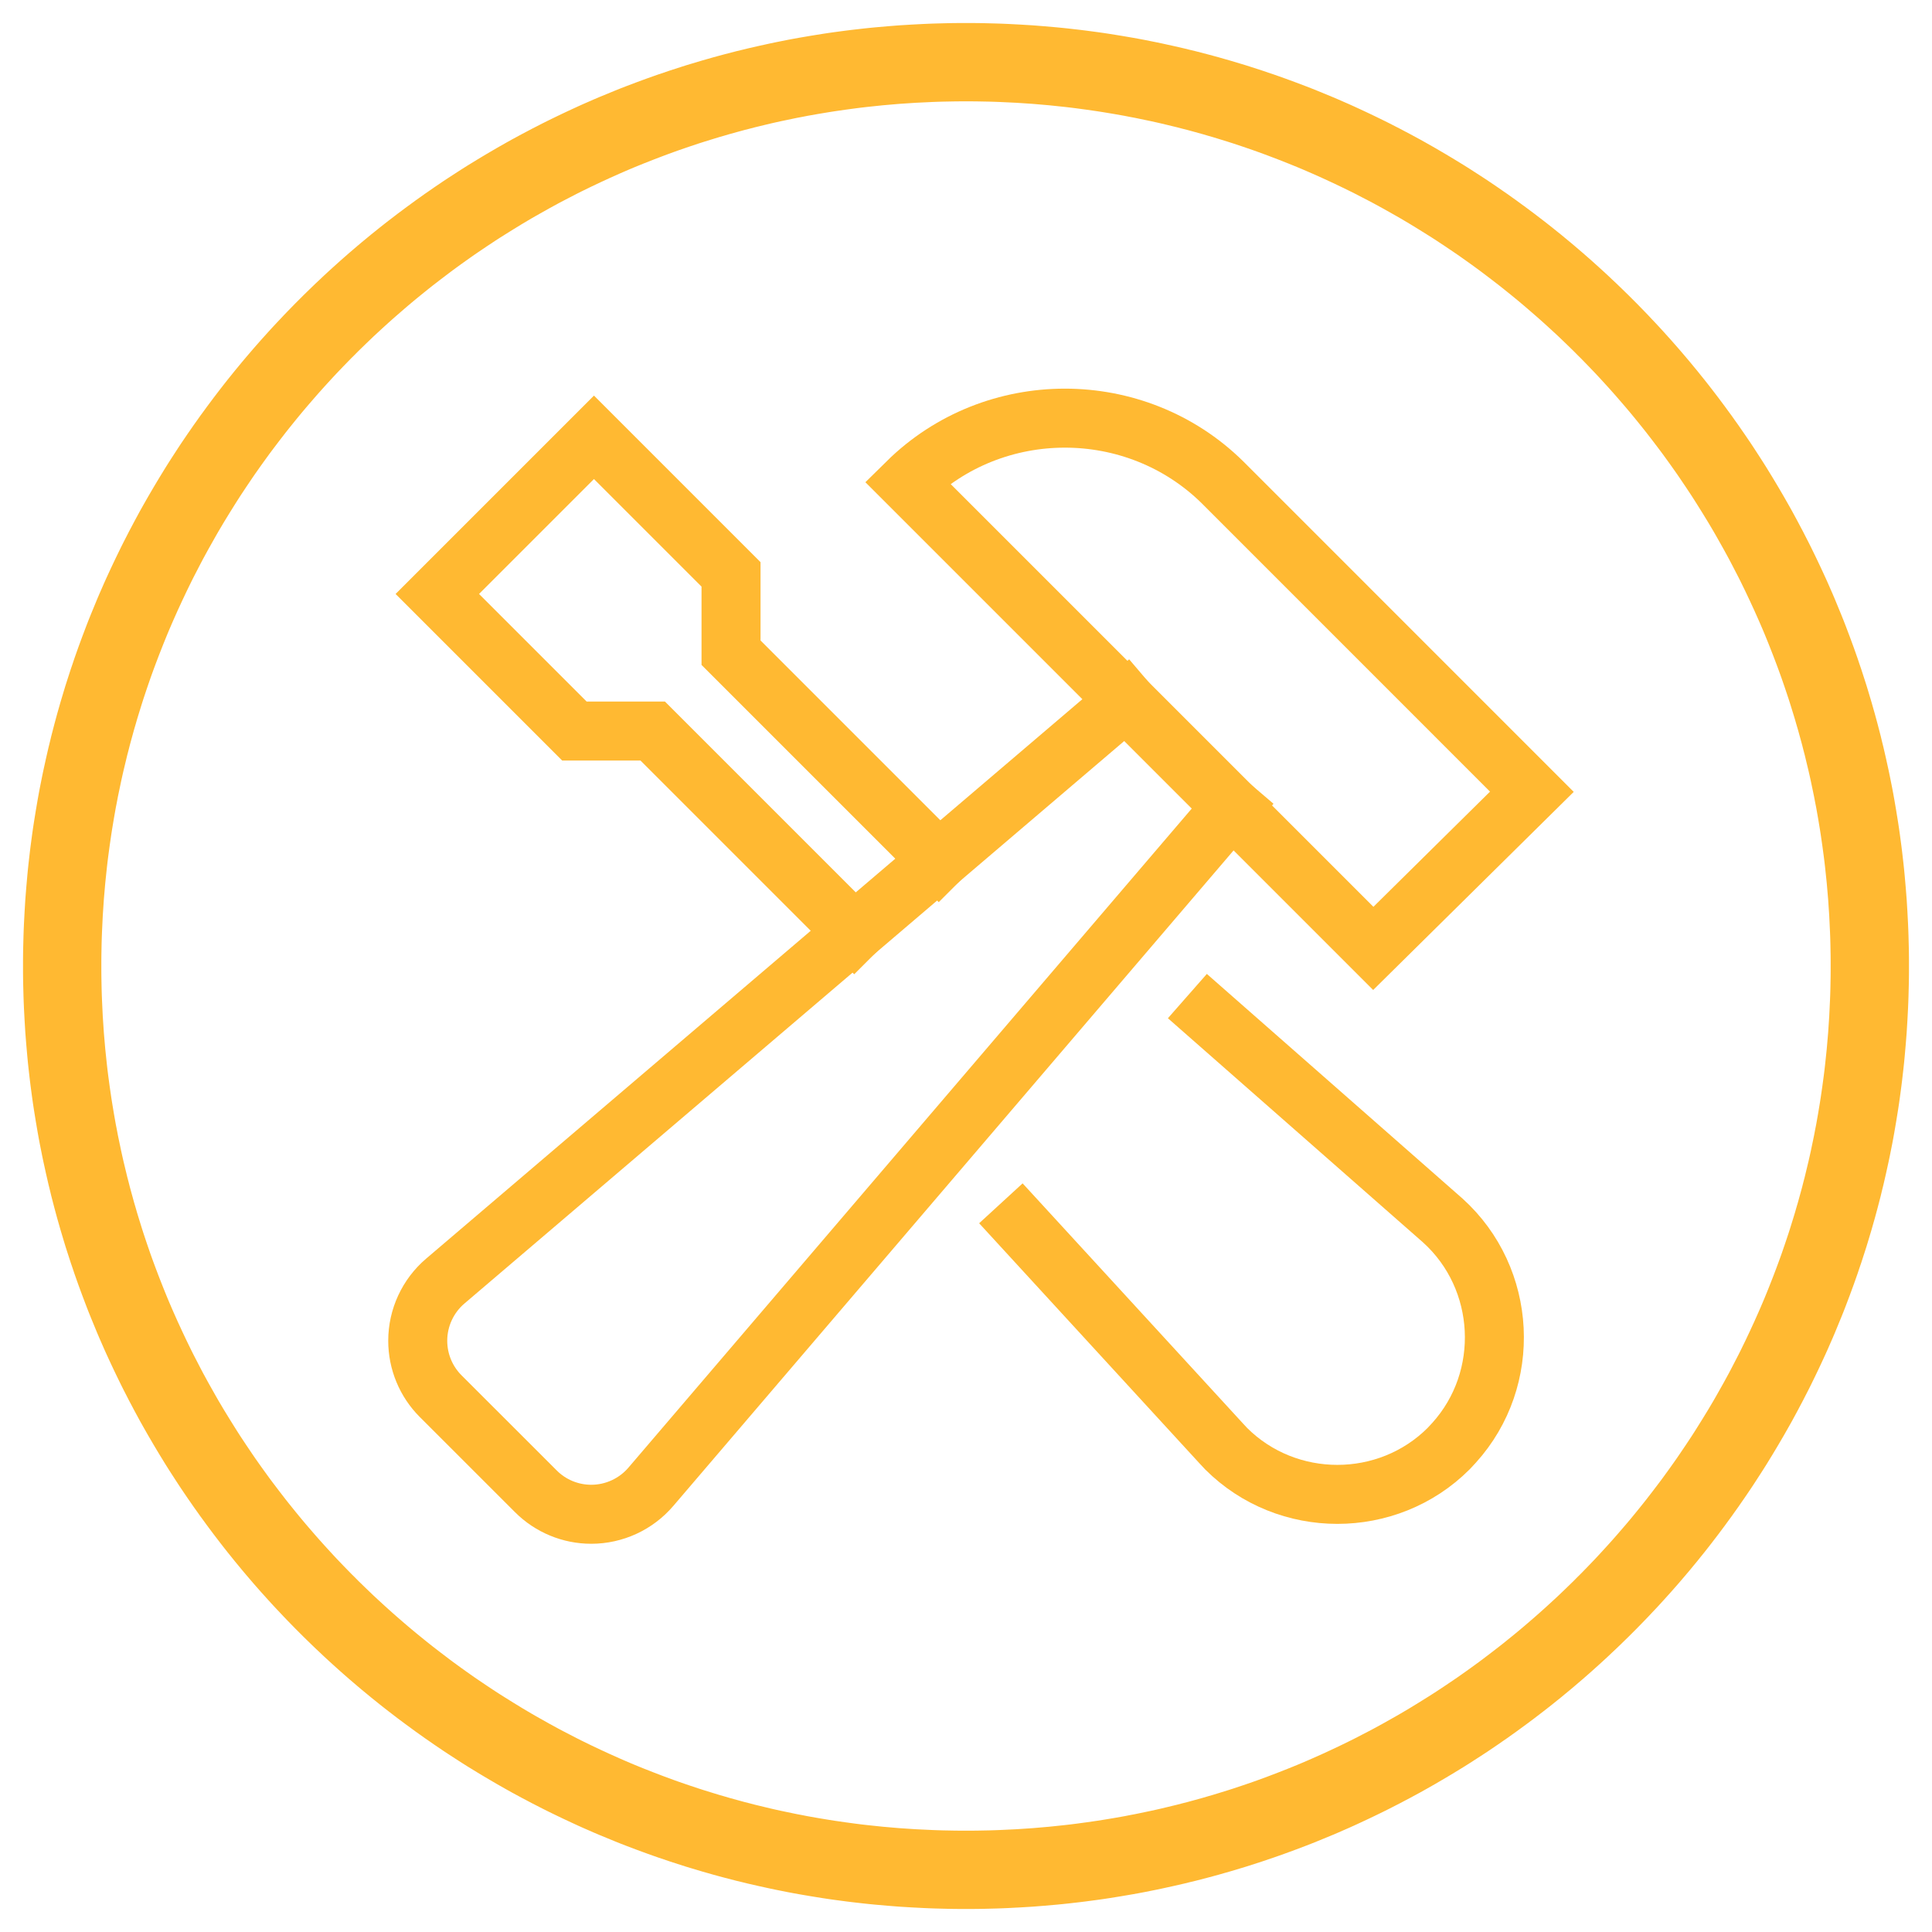
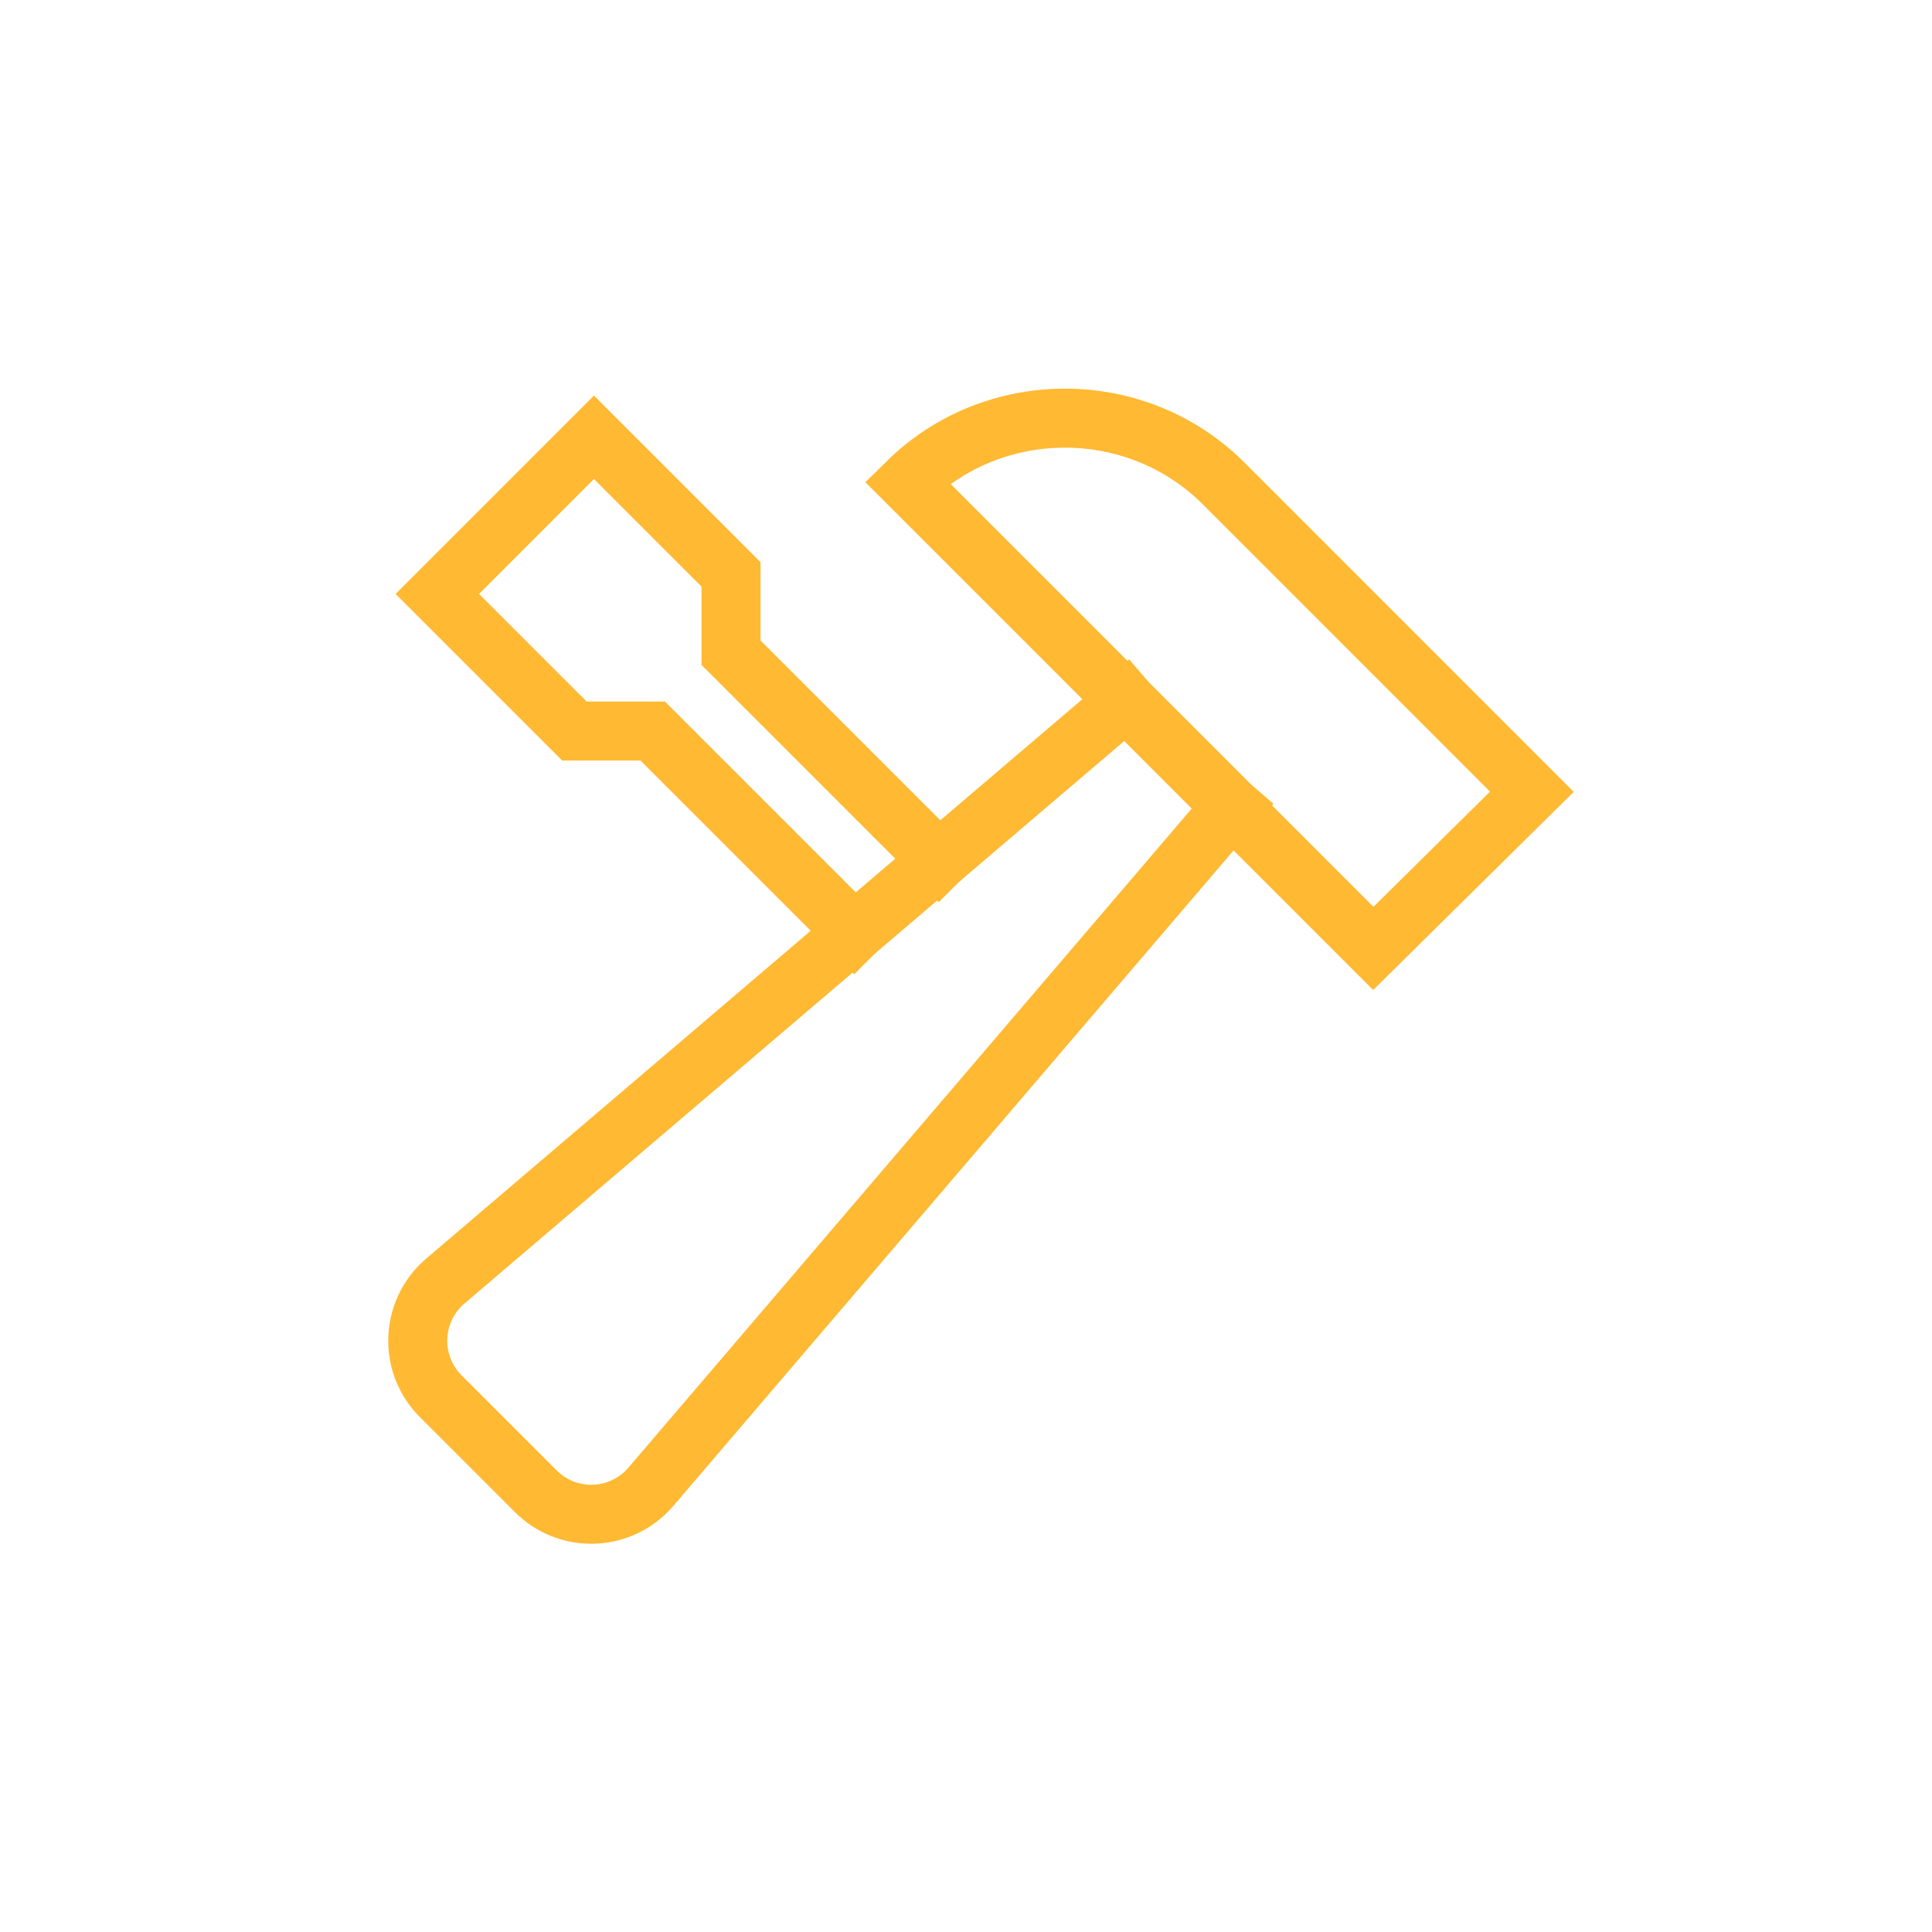
<svg xmlns="http://www.w3.org/2000/svg" width="100%" height="100%" viewBox="0 0 37 37" version="1.1" xml:space="preserve" style="fill-rule:evenodd;clip-rule:evenodd;stroke-linecap:square;stroke-miterlimit:10;">
-   <rect x="0" y="0" width="37" height="37" style="fill:none;" />
  <clipPath id="_clip1">
    <rect x="0" y="0" width="37" height="37" />
  </clipPath>
  <g clip-path="url(#_clip1)">
-     <path id="icon" d="M18.617,0.441l0.116,0.001l0.117,0.002l0.116,0.003l0.116,0.003l0.116,0.004l0.115,0.005l0.116,0.006l0.115,0.006l0.115,0.007l0.115,0.007l0.115,0.009l0.114,0.009l0.114,0.01l0.114,0.01l0.114,0.011l0.114,0.012l0.113,0.013l0.114,0.013l0.113,0.014l0.113,0.015l0.112,0.015l0.113,0.016l0.112,0.017l0.112,0.018l0.111,0.018l0.112,0.019l0.111,0.019l0.111,0.02l0.111,0.021l0.11,0.022l0.111,0.022l0.11,0.023l0.109,0.024l0.11,0.024l0.109,0.025l0.109,0.025l0.109,0.027l0.109,0.026l0.108,0.028l0.108,0.028l0.108,0.029l0.107,0.029l0.108,0.031l0.106,0.03l0.107,0.032l0.107,0.032l0.106,0.032l0.106,0.034l0.105,0.034l0.105,0.034l0.105,0.036l0.105,0.035l0.105,0.037l0.104,0.037l0.104,0.038l0.103,0.038l0.103,0.039l0.103,0.039l0.103,0.04l0.102,0.041l0.102,0.042l0.102,0.042l0.102,0.042l0.101,0.043l0.1,0.044l0.101,0.044l0.1,0.045l0.1,0.046l0.099,0.046l0.1,0.047l0.098,0.047l0.099,0.048l0.098,0.048l0.098,0.049l0.097,0.05l0.098,0.05l0.096,0.051l0.097,0.051l0.096,0.052l0.096,0.052l0.095,0.053l0.095,0.054l0.095,0.054l0.094,0.055l0.094,0.055l0.094,0.056l0.093,0.056l0.093,0.057l0.093,0.057l0.092,0.058l0.092,0.059l0.091,0.059l0.091,0.059l0.091,0.06l0.09,0.061l0.09,0.061l0.089,0.062l0.09,0.062l0.088,0.063l0.089,0.063l0.087,0.064l0.088,0.064l0.087,0.065l0.087,0.065l0.086,0.066l0.086,0.066l0.086,0.067l0.085,0.067l0.084,0.068l0.085,0.068l0.083,0.069l0.084,0.069l0.083,0.07l0.082,0.07l0.083,0.071l0.081,0.071l0.082,0.072l0.08,0.072l0.081,0.073l0.08,0.073l0.079,0.073l0.079,0.075l0.079,0.074l0.078,0.075l0.078,0.076l0.077,0.075l0.077,0.077l0.077,0.077l0.075,0.077l0.076,0.078l0.075,0.078l0.074,0.079l0.075,0.079l0.073,0.079l0.073,0.08l0.073,0.081l0.072,0.08l0.072,0.082l0.071,0.081l0.071,0.083l0.07,0.082l0.07,0.083l0.069,0.084l0.069,0.083l0.068,0.085l0.068,0.084l0.067,0.085l0.067,0.086l0.066,0.086l0.066,0.086l0.065,0.087l0.065,0.087l0.064,0.088l0.064,0.087l0.063,0.089l0.063,0.088l0.062,0.09l0.062,0.089l0.061,0.09l0.061,0.09l0.06,0.091l0.059,0.091l0.059,0.091l0.059,0.092l0.058,0.092l0.057,0.093l0.057,0.093l0.056,0.093l0.056,0.094l0.055,0.094l0.055,0.094l0.054,0.095l0.054,0.095l0.053,0.095l0.052,0.096l0.052,0.096l0.051,0.097l0.051,0.096l0.05,0.098l0.05,0.097l0.049,0.098l0.048,0.098l0.048,0.099l0.047,0.098l0.047,0.1l0.046,0.099l0.046,0.1l0.045,0.1l0.044,0.101l0.044,0.1l0.043,0.101l0.042,0.102l0.042,0.102l0.042,0.102l0.041,0.102l0.04,0.103l0.039,0.103l0.039,0.103l0.038,0.103l0.038,0.104l0.037,0.104l0.037,0.105l0.035,0.105l0.036,0.105l0.034,0.105l0.034,0.105l0.034,0.106l0.032,0.106l0.032,0.107l0.032,0.107l0.03,0.106l0.031,0.108l0.029,0.107l0.029,0.108l0.028,0.108l0.028,0.108l0.026,0.109l0.027,0.109l0.025,0.109l0.025,0.109l0.024,0.11l0.024,0.109l0.023,0.11l0.022,0.111l0.022,0.11l0.021,0.111l0.02,0.111l0.019,0.111l0.019,0.112l0.018,0.111l0.018,0.112l0.017,0.112l0.016,0.113l0.015,0.112l0.015,0.113l0.014,0.113l0.013,0.114l0.013,0.113l0.012,0.114l0.011,0.114l0.01,0.114l0.01,0.114l0.009,0.114l0.009,0.115l0.007,0.115l0.007,0.115l0.006,0.115l0.006,0.116l0.005,0.115l0.004,0.116l0.003,0.116l0.003,0.116l0.002,0.117l0.001,0.116l0,0.117l0,0.117l-0.001,0.116l-0.002,0.117l-0.003,0.116l-0.003,0.116l-0.004,0.116l-0.005,0.115l-0.006,0.116l-0.006,0.115l-0.007,0.115l-0.007,0.115l-0.009,0.115l-0.009,0.114l-0.01,0.114l-0.01,0.114l-0.011,0.114l-0.012,0.114l-0.013,0.113l-0.013,0.114l-0.014,0.113l-0.015,0.113l-0.015,0.112l-0.016,0.113l-0.017,0.112l-0.018,0.112l-0.018,0.111l-0.019,0.112l-0.019,0.111l-0.02,0.111l-0.021,0.111l-0.022,0.11l-0.022,0.111l-0.023,0.11l-0.024,0.109l-0.024,0.11l-0.025,0.109l-0.025,0.109l-0.027,0.109l-0.026,0.109l-0.028,0.108l-0.028,0.108l-0.029,0.108l-0.029,0.107l-0.031,0.108l-0.03,0.106l-0.032,0.107l-0.032,0.107l-0.032,0.106l-0.034,0.106l-0.034,0.105l-0.034,0.105l-0.036,0.105l-0.035,0.105l-0.037,0.105l-0.037,0.104l-0.038,0.104l-0.038,0.103l-0.039,0.103l-0.039,0.103l-0.04,0.103l-0.041,0.102l-0.042,0.102l-0.042,0.102l-0.042,0.102l-0.043,0.101l-0.044,0.1l-0.044,0.101l-0.045,0.1l-0.046,0.1l-0.046,0.099l-0.047,0.1l-0.047,0.098l-0.048,0.099l-0.048,0.098l-0.049,0.098l-0.05,0.097l-0.05,0.098l-0.051,0.096l-0.051,0.097l-0.052,0.096l-0.052,0.096l-0.053,0.095l-0.054,0.095l-0.054,0.095l-0.055,0.094l-0.055,0.094l-0.056,0.094l-0.056,0.093l-0.057,0.093l-0.057,0.093l-0.058,0.092l-0.059,0.092l-0.059,0.091l-0.059,0.091l-0.06,0.091l-0.061,0.09l-0.061,0.09l-0.062,0.089l-0.062,0.09l-0.063,0.088l-0.063,0.089l-0.064,0.087l-0.064,0.088l-0.065,0.087l-0.065,0.087l-0.066,0.086l-0.066,0.086l-0.067,0.086l-0.067,0.085l-0.068,0.084l-0.068,0.085l-0.069,0.083l-0.069,0.084l-0.07,0.083l-0.07,0.082l-0.071,0.083l-0.071,0.081l-0.072,0.082l-0.072,0.08l-0.073,0.081l-0.073,0.08l-0.073,0.079l-0.075,0.079l-0.074,0.079l-0.075,0.078l-0.076,0.078l-0.075,0.077l-0.077,0.077l-0.077,0.077l-0.077,0.075l-0.078,0.076l-0.078,0.075l-0.079,0.074l-0.079,0.075l-0.079,0.073l-0.08,0.073l-0.081,0.073l-0.08,0.072l-0.082,0.072l-0.081,0.071l-0.083,0.071l-0.082,0.07l-0.083,0.07l-0.084,0.069l-0.083,0.069l-0.085,0.068l-0.084,0.068l-0.085,0.067l-0.086,0.067l-0.086,0.066l-0.086,0.066l-0.087,0.065l-0.087,0.065l-0.088,0.064l-0.087,0.064l-0.089,0.063l-0.088,0.063l-0.09,0.062l-0.089,0.062l-0.09,0.061l-0.09,0.061l-0.091,0.06l-0.091,0.059l-0.091,0.059l-0.092,0.059l-0.092,0.058l-0.093,0.057l-0.093,0.057l-0.093,0.056l-0.094,0.056l-0.094,0.055l-0.094,0.055l-0.095,0.054l-0.095,0.054l-0.095,0.053l-0.096,0.052l-0.096,0.052l-0.097,0.051l-0.096,0.051l-0.098,0.05l-0.097,0.05l-0.098,0.049l-0.098,0.048l-0.099,0.048l-0.098,0.047l-0.1,0.047l-0.099,0.046l-0.1,0.046l-0.1,0.045l-0.101,0.044l-0.1,0.044l-0.101,0.043l-0.102,0.042l-0.102,0.042l-0.102,0.042l-0.102,0.041l-0.103,0.04l-0.103,0.039l-0.103,0.039l-0.103,0.038l-0.104,0.038l-0.104,0.037l-0.105,0.037l-0.105,0.035l-0.105,0.036l-0.105,0.034l-0.105,0.034l-0.106,0.034l-0.106,0.032l-0.107,0.032l-0.107,0.032l-0.106,0.03l-0.108,0.031l-0.107,0.029l-0.108,0.029l-0.108,0.028l-0.108,0.028l-0.109,0.026l-0.109,0.027l-0.109,0.025l-0.109,0.025l-0.11,0.024l-0.109,0.024l-0.11,0.023l-0.111,0.022l-0.11,0.022l-0.111,0.021l-0.111,0.02l-0.111,0.019l-0.112,0.019l-0.111,0.018l-0.112,0.018l-0.112,0.017l-0.113,0.016l-0.112,0.015l-0.113,0.015l-0.113,0.014l-0.114,0.013l-0.113,0.013l-0.114,0.012l-0.114,0.011l-0.114,0.01l-0.114,0.01l-0.114,0.009l-0.115,0.009l-0.115,0.007l-0.115,0.007l-0.115,0.006l-0.116,0.006l-0.115,0.005l-0.116,0.004l-0.116,0.003l-0.116,0.003l-0.117,0.002l-0.116,0.001l-0.117,0l-0.117,0l-0.116,-0.001l-0.117,-0.002l-0.116,-0.003l-0.116,-0.003l-0.116,-0.004l-0.115,-0.005l-0.116,-0.006l-0.115,-0.006l-0.115,-0.007l-0.115,-0.007l-0.115,-0.009l-0.114,-0.009l-0.114,-0.01l-0.114,-0.01l-0.114,-0.011l-0.114,-0.012l-0.113,-0.013l-0.114,-0.013l-0.113,-0.014l-0.113,-0.015l-0.112,-0.015l-0.113,-0.016l-0.112,-0.017l-0.112,-0.018l-0.111,-0.018l-0.112,-0.019l-0.111,-0.019l-0.111,-0.02l-0.111,-0.021l-0.11,-0.022l-0.111,-0.022l-0.11,-0.023l-0.109,-0.024l-0.11,-0.024l-0.109,-0.025l-0.109,-0.025l-0.109,-0.027l-0.109,-0.026l-0.108,-0.028l-0.108,-0.028l-0.108,-0.029l-0.107,-0.029l-0.108,-0.031l-0.106,-0.03l-0.107,-0.032l-0.107,-0.032l-0.106,-0.032l-0.106,-0.034l-0.105,-0.034l-0.105,-0.034l-0.105,-0.036l-0.105,-0.035l-0.105,-0.037l-0.104,-0.037l-0.104,-0.038l-0.103,-0.038l-0.103,-0.039l-0.103,-0.039l-0.103,-0.04l-0.102,-0.041l-0.102,-0.042l-0.102,-0.042l-0.102,-0.042l-0.101,-0.043l-0.1,-0.044l-0.101,-0.044l-0.1,-0.045l-0.1,-0.046l-0.099,-0.046l-0.1,-0.047l-0.098,-0.047l-0.099,-0.048l-0.098,-0.048l-0.098,-0.049l-0.097,-0.05l-0.098,-0.05l-0.096,-0.051l-0.097,-0.051l-0.096,-0.052l-0.096,-0.052l-0.095,-0.053l-0.095,-0.054l-0.095,-0.054l-0.094,-0.055l-0.094,-0.055l-0.094,-0.056l-0.093,-0.056l-0.093,-0.057l-0.093,-0.057l-0.092,-0.058l-0.092,-0.059l-0.091,-0.059l-0.091,-0.059l-0.091,-0.06l-0.09,-0.061l-0.09,-0.061l-0.089,-0.062l-0.09,-0.062l-0.088,-0.063l-0.089,-0.063l-0.087,-0.064l-0.088,-0.064l-0.087,-0.065l-0.087,-0.065l-0.086,-0.066l-0.086,-0.066l-0.086,-0.067l-0.085,-0.067l-0.084,-0.068l-0.085,-0.068l-0.083,-0.069l-0.084,-0.069l-0.083,-0.07l-0.082,-0.07l-0.083,-0.071l-0.081,-0.071l-0.082,-0.072l-0.08,-0.072l-0.081,-0.073l-0.08,-0.073l-0.079,-0.073l-0.079,-0.075l-0.079,-0.074l-0.078,-0.075l-0.078,-0.076l-0.077,-0.075l-0.077,-0.077l-0.077,-0.077l-0.075,-0.077l-0.076,-0.078l-0.075,-0.078l-0.074,-0.079l-0.075,-0.079l-0.073,-0.079l-0.073,-0.08l-0.073,-0.081l-0.072,-0.08l-0.072,-0.082l-0.071,-0.081l-0.071,-0.083l-0.07,-0.082l-0.07,-0.083l-0.069,-0.084l-0.069,-0.083l-0.068,-0.085l-0.068,-0.084l-0.067,-0.085l-0.067,-0.086l-0.066,-0.086l-0.066,-0.086l-0.065,-0.087l-0.065,-0.087l-0.064,-0.088l-0.064,-0.087l-0.063,-0.089l-0.063,-0.088l-0.062,-0.09l-0.062,-0.089l-0.061,-0.09l-0.061,-0.09l-0.06,-0.091l-0.059,-0.091l-0.059,-0.091l-0.059,-0.092l-0.058,-0.092l-0.057,-0.093l-0.057,-0.093l-0.056,-0.093l-0.056,-0.094l-0.055,-0.094l-0.055,-0.094l-0.054,-0.095l-0.054,-0.095l-0.053,-0.095l-0.052,-0.096l-0.052,-0.096l-0.051,-0.097l-0.051,-0.096l-0.05,-0.098l-0.05,-0.097l-0.049,-0.098l-0.048,-0.098l-0.048,-0.099l-0.047,-0.098l-0.047,-0.1l-0.046,-0.099l-0.046,-0.1l-0.045,-0.1l-0.044,-0.101l-0.044,-0.1l-0.043,-0.101l-0.042,-0.102l-0.042,-0.102l-0.042,-0.102l-0.041,-0.102l-0.04,-0.103l-0.039,-0.103l-0.039,-0.103l-0.038,-0.103l-0.038,-0.104l-0.037,-0.104l-0.037,-0.105l-0.035,-0.105l-0.036,-0.105l-0.034,-0.105l-0.034,-0.105l-0.034,-0.106l-0.032,-0.106l-0.032,-0.107l-0.032,-0.107l-0.03,-0.106l-0.031,-0.108l-0.029,-0.107l-0.029,-0.108l-0.028,-0.108l-0.028,-0.108l-0.026,-0.109l-0.027,-0.109l-0.025,-0.109l-0.025,-0.109l-0.024,-0.11l-0.024,-0.109l-0.023,-0.11l-0.022,-0.111l-0.022,-0.11l-0.021,-0.111l-0.02,-0.111l-0.019,-0.111l-0.019,-0.112l-0.018,-0.111l-0.018,-0.112l-0.017,-0.112l-0.016,-0.113l-0.015,-0.112l-0.015,-0.113l-0.014,-0.113l-0.013,-0.114l-0.013,-0.113l-0.012,-0.114l-0.011,-0.114l-0.01,-0.114l-0.01,-0.114l-0.009,-0.114l-0.009,-0.115l-0.007,-0.115l-0.007,-0.115l-0.006,-0.115l-0.006,-0.116l-0.005,-0.115l-0.004,-0.116l-0.003,-0.116l-0.003,-0.116l-0.002,-0.117l-0.001,-0.116l0,-0.117l0,-0.117l0.001,-0.116l0.002,-0.117l0.003,-0.116l0.003,-0.116l0.004,-0.116l0.005,-0.115l0.006,-0.116l0.006,-0.115l0.007,-0.115l0.007,-0.115l0.009,-0.115l0.009,-0.114l0.01,-0.114l0.01,-0.114l0.011,-0.114l0.012,-0.114l0.013,-0.113l0.013,-0.114l0.014,-0.113l0.015,-0.113l0.015,-0.112l0.016,-0.113l0.017,-0.112l0.018,-0.112l0.018,-0.111l0.019,-0.112l0.019,-0.111l0.02,-0.111l0.021,-0.111l0.022,-0.11l0.022,-0.111l0.023,-0.11l0.024,-0.109l0.024,-0.11l0.025,-0.109l0.025,-0.109l0.027,-0.109l0.026,-0.109l0.028,-0.108l0.028,-0.108l0.029,-0.108l0.029,-0.107l0.031,-0.108l0.03,-0.106l0.032,-0.107l0.032,-0.107l0.032,-0.106l0.034,-0.106l0.034,-0.105l0.034,-0.105l0.036,-0.105l0.035,-0.105l0.037,-0.105l0.037,-0.104l0.038,-0.104l0.038,-0.103l0.039,-0.103l0.039,-0.103l0.04,-0.103l0.041,-0.102l0.042,-0.102l0.042,-0.102l0.042,-0.102l0.043,-0.101l0.044,-0.1l0.044,-0.101l0.045,-0.1l0.046,-0.1l0.046,-0.099l0.047,-0.1l0.047,-0.098l0.048,-0.099l0.048,-0.098l0.049,-0.098l0.05,-0.097l0.05,-0.098l0.051,-0.096l0.051,-0.097l0.052,-0.096l0.052,-0.096l0.053,-0.095l0.054,-0.095l0.054,-0.095l0.055,-0.094l0.055,-0.094l0.056,-0.094l0.056,-0.093l0.057,-0.093l0.057,-0.093l0.058,-0.092l0.059,-0.092l0.059,-0.091l0.059,-0.091l0.06,-0.091l0.061,-0.09l0.061,-0.09l0.062,-0.089l0.062,-0.09l0.063,-0.088l0.063,-0.089l0.064,-0.087l0.064,-0.088l0.065,-0.087l0.065,-0.087l0.066,-0.086l0.066,-0.086l0.067,-0.086l0.067,-0.085l0.068,-0.084l0.068,-0.085l0.069,-0.083l0.069,-0.084l0.07,-0.083l0.07,-0.082l0.071,-0.083l0.071,-0.081l0.072,-0.082l0.072,-0.08l0.073,-0.081l0.073,-0.08l0.073,-0.079l0.075,-0.079l0.074,-0.079l0.075,-0.078l0.076,-0.078l0.075,-0.077l0.077,-0.077l0.077,-0.077l0.077,-0.075l0.078,-0.076l0.078,-0.075l0.079,-0.074l0.079,-0.075l0.079,-0.073l0.08,-0.073l0.081,-0.073l0.08,-0.072l0.082,-0.072l0.081,-0.071l0.083,-0.071l0.082,-0.07l0.083,-0.07l0.084,-0.069l0.083,-0.069l0.085,-0.068l0.084,-0.068l0.085,-0.067l0.086,-0.067l0.086,-0.066l0.086,-0.066l0.087,-0.065l0.087,-0.065l0.088,-0.064l0.087,-0.064l0.089,-0.063l0.088,-0.063l0.09,-0.062l0.089,-0.062l0.09,-0.061l0.09,-0.061l0.091,-0.06l0.091,-0.059l0.091,-0.059l0.092,-0.059l0.092,-0.058l0.093,-0.057l0.093,-0.057l0.093,-0.056l0.094,-0.056l0.094,-0.055l0.094,-0.055l0.095,-0.054l0.095,-0.054l0.095,-0.053l0.096,-0.052l0.096,-0.052l0.097,-0.051l0.096,-0.051l0.098,-0.05l0.097,-0.05l0.098,-0.049l0.098,-0.048l0.099,-0.048l0.098,-0.047l0.1,-0.047l0.099,-0.046l0.1,-0.046l0.1,-0.045l0.101,-0.044l0.1,-0.044l0.101,-0.043l0.102,-0.042l0.102,-0.042l0.102,-0.042l0.102,-0.041l0.103,-0.04l0.103,-0.039l0.103,-0.039l0.103,-0.038l0.104,-0.038l0.104,-0.037l0.105,-0.037l0.105,-0.035l0.105,-0.036l0.105,-0.034l0.105,-0.034l0.106,-0.034l0.106,-0.032l0.107,-0.032l0.107,-0.032l0.106,-0.03l0.108,-0.031l0.107,-0.029l0.108,-0.029l0.108,-0.028l0.108,-0.028l0.109,-0.026l0.109,-0.027l0.109,-0.025l0.109,-0.025l0.11,-0.024l0.109,-0.024l0.11,-0.023l0.111,-0.022l0.11,-0.022l0.111,-0.021l0.111,-0.02l0.111,-0.019l0.112,-0.019l0.111,-0.018l0.112,-0.018l0.112,-0.017l0.113,-0.016l0.112,-0.015l0.113,-0.015l0.113,-0.014l0.114,-0.013l0.113,-0.013l0.114,-0.012l0.114,-0.011l0.114,-0.01l0.114,-0.01l0.114,-0.009l0.115,-0.009l0.115,-0.007l0.115,-0.007l0.115,-0.006l0.116,-0.006l0.115,-0.005l0.116,-0.004l0.116,-0.003l0.116,-0.003l0.117,-0.002l0.116,-0.001l0.117,0l0.117,0Zm-0.224,1.5l-0.107,0.001l-0.107,0.002l-0.107,0.002l-0.106,0.003l-0.107,0.004l-0.106,0.005l-0.106,0.005l-0.105,0.005l-0.106,0.007l-0.105,0.007l-0.106,0.007l-0.105,0.009l-0.105,0.009l-0.104,0.009l-0.105,0.011l-0.104,0.011l-0.104,0.011l-0.104,0.012l-0.103,0.013l-0.104,0.014l-0.103,0.014l-0.103,0.015l-0.103,0.015l-0.102,0.016l-0.103,0.017l-0.102,0.017l-0.102,0.018l-0.102,0.018l-0.101,0.02l-0.102,0.019l-0.101,0.021l-0.1,0.021l-0.101,0.021l-0.1,0.022l-0.101,0.023l-0.1,0.024l-0.099,0.024l-0.1,0.024l-0.099,0.026l-0.099,0.025l-0.099,0.027l-0.098,0.027l-0.098,0.027l-0.098,0.029l-0.098,0.028l-0.098,0.03l-0.097,0.03l-0.097,0.03l-0.097,0.031l-0.096,0.032l-0.096,0.032l-0.096,0.033l-0.096,0.033l-0.095,0.034l-0.096,0.035l-0.094,0.035l-0.095,0.036l-0.094,0.036l-0.094,0.037l-0.094,0.037l-0.094,0.038l-0.093,0.038l-0.093,0.039l-0.093,0.04l-0.092,0.04l-0.092,0.041l-0.092,0.041l-0.091,0.042l-0.091,0.042l-0.091,0.043l-0.091,0.043l-0.09,0.044l-0.09,0.044l-0.09,0.045l-0.089,0.046l-0.089,0.046l-0.089,0.046l-0.089,0.047l-0.088,0.048l-0.088,0.048l-0.087,0.049l-0.087,0.049l-0.087,0.049l-0.087,0.05l-0.086,0.051l-0.086,0.051l-0.085,0.052l-0.085,0.052l-0.085,0.053l-0.085,0.053l-0.084,0.053l-0.084,0.054l-0.083,0.055l-0.083,0.055l-0.083,0.056l-0.083,0.056l-0.082,0.056l-0.081,0.057l-0.082,0.058l-0.081,0.058l-0.08,0.058l-0.081,0.059l-0.08,0.06l-0.079,0.06l-0.079,0.06l-0.079,0.061l-0.079,0.061l-0.078,0.062l-0.077,0.062l-0.078,0.063l-0.077,0.063l-0.076,0.063l-0.076,0.064l-0.076,0.065l-0.075,0.065l-0.075,0.065l-0.075,0.066l-0.074,0.066l-0.074,0.067l-0.073,0.067l-0.073,0.067l-0.073,0.068l-0.072,0.069l-0.072,0.069l-0.071,0.069l-0.071,0.069l-0.07,0.071l-0.071,0.07l-0.069,0.071l-0.069,0.071l-0.069,0.072l-0.069,0.072l-0.068,0.073l-0.067,0.073l-0.067,0.073l-0.067,0.074l-0.066,0.074l-0.066,0.075l-0.065,0.075l-0.065,0.075l-0.065,0.076l-0.064,0.076l-0.063,0.076l-0.063,0.077l-0.063,0.078l-0.062,0.077l-0.062,0.078l-0.061,0.079l-0.061,0.079l-0.06,0.079l-0.06,0.079l-0.06,0.08l-0.059,0.081l-0.058,0.08l-0.058,0.081l-0.058,0.082l-0.057,0.081l-0.056,0.082l-0.056,0.083l-0.056,0.083l-0.055,0.083l-0.055,0.083l-0.054,0.084l-0.053,0.084l-0.053,0.085l-0.053,0.085l-0.052,0.085l-0.052,0.085l-0.051,0.086l-0.051,0.086l-0.05,0.087l-0.049,0.087l-0.049,0.087l-0.049,0.087l-0.048,0.088l-0.048,0.088l-0.047,0.089l-0.046,0.089l-0.046,0.089l-0.046,0.089l-0.045,0.09l-0.044,0.09l-0.044,0.09l-0.043,0.091l-0.043,0.091l-0.042,0.091l-0.042,0.091l-0.041,0.092l-0.041,0.092l-0.04,0.092l-0.04,0.093l-0.039,0.093l-0.038,0.093l-0.038,0.094l-0.037,0.094l-0.037,0.094l-0.036,0.094l-0.036,0.095l-0.035,0.094l-0.035,0.096l-0.034,0.095l-0.033,0.096l-0.033,0.096l-0.032,0.096l-0.032,0.096l-0.031,0.097l-0.03,0.097l-0.03,0.097l-0.03,0.098l-0.028,0.098l-0.029,0.098l-0.027,0.098l-0.027,0.098l-0.027,0.099l-0.025,0.099l-0.026,0.099l-0.024,0.1l-0.024,0.099l-0.024,0.1l-0.023,0.101l-0.022,0.1l-0.021,0.101l-0.021,0.1l-0.021,0.101l-0.019,0.102l-0.02,0.101l-0.018,0.102l-0.018,0.102l-0.017,0.102l-0.017,0.103l-0.016,0.102l-0.015,0.103l-0.015,0.103l-0.014,0.103l-0.014,0.104l-0.013,0.103l-0.012,0.104l-0.011,0.104l-0.011,0.104l-0.011,0.105l-0.009,0.104l-0.009,0.105l-0.009,0.105l-0.007,0.106l-0.007,0.105l-0.007,0.106l-0.005,0.105l-0.005,0.106l-0.005,0.106l-0.004,0.107l-0.003,0.106l-0.002,0.107l-0.002,0.107l-0.001,0.107l0,0.107l0,0.107l0.001,0.107l0.002,0.107l0.002,0.107l0.003,0.106l0.004,0.107l0.005,0.106l0.005,0.106l0.005,0.105l0.007,0.106l0.007,0.105l0.007,0.106l0.009,0.105l0.009,0.105l0.009,0.104l0.011,0.105l0.011,0.104l0.011,0.104l0.012,0.104l0.013,0.103l0.014,0.104l0.014,0.103l0.015,0.103l0.015,0.103l0.016,0.102l0.017,0.103l0.017,0.102l0.018,0.102l0.018,0.102l0.02,0.101l0.019,0.102l0.021,0.101l0.021,0.1l0.021,0.101l0.022,0.1l0.023,0.101l0.024,0.1l0.024,0.099l0.024,0.1l0.026,0.099l0.025,0.099l0.027,0.099l0.027,0.098l0.027,0.098l0.029,0.098l0.028,0.098l0.03,0.098l0.03,0.097l0.03,0.097l0.031,0.097l0.032,0.096l0.032,0.096l0.033,0.096l0.033,0.096l0.034,0.095l0.035,0.096l0.035,0.094l0.036,0.095l0.036,0.094l0.037,0.094l0.037,0.094l0.038,0.094l0.038,0.093l0.039,0.093l0.04,0.093l0.04,0.092l0.041,0.092l0.041,0.092l0.042,0.091l0.042,0.091l0.043,0.091l0.043,0.091l0.044,0.09l0.044,0.09l0.045,0.09l0.046,0.089l0.046,0.089l0.046,0.089l0.047,0.089l0.048,0.088l0.048,0.088l0.049,0.087l0.049,0.087l0.049,0.087l0.05,0.087l0.051,0.086l0.051,0.086l0.052,0.085l0.052,0.085l0.053,0.085l0.053,0.085l0.053,0.084l0.054,0.084l0.055,0.083l0.055,0.083l0.056,0.083l0.056,0.083l0.056,0.082l0.057,0.081l0.058,0.082l0.058,0.081l0.058,0.08l0.059,0.081l0.06,0.08l0.06,0.079l0.06,0.079l0.061,0.079l0.061,0.079l0.062,0.078l0.062,0.077l0.063,0.078l0.063,0.077l0.063,0.076l0.064,0.076l0.065,0.076l0.065,0.075l0.065,0.075l0.066,0.075l0.066,0.074l0.067,0.074l0.067,0.073l0.067,0.073l0.068,0.073l0.069,0.072l0.069,0.072l0.069,0.071l0.069,0.071l0.071,0.07l0.07,0.071l0.071,0.069l0.071,0.069l0.072,0.069l0.072,0.069l0.073,0.068l0.073,0.067l0.073,0.067l0.074,0.067l0.074,0.066l0.075,0.066l0.075,0.065l0.075,0.065l0.076,0.065l0.076,0.064l0.076,0.063l0.077,0.063l0.078,0.063l0.077,0.062l0.078,0.062l0.079,0.061l0.079,0.061l0.079,0.06l0.079,0.06l0.08,0.06l0.081,0.059l0.08,0.058l0.081,0.058l0.082,0.058l0.081,0.057l0.082,0.056l0.083,0.056l0.083,0.056l0.083,0.055l0.083,0.055l0.084,0.054l0.084,0.053l0.085,0.053l0.085,0.053l0.085,0.052l0.085,0.052l0.086,0.051l0.086,0.051l0.087,0.05l0.087,0.049l0.087,0.049l0.087,0.049l0.088,0.048l0.088,0.048l0.089,0.047l0.089,0.046l0.089,0.046l0.089,0.046l0.09,0.045l0.09,0.044l0.09,0.044l0.091,0.043l0.091,0.043l0.091,0.042l0.091,0.042l0.092,0.041l0.092,0.041l0.092,0.04l0.093,0.04l0.093,0.039l0.093,0.038l0.094,0.038l0.094,0.037l0.094,0.037l0.094,0.036l0.095,0.036l0.094,0.035l0.096,0.035l0.095,0.034l0.096,0.033l0.096,0.033l0.096,0.032l0.096,0.032l0.097,0.031l0.097,0.03l0.097,0.03l0.098,0.03l0.098,0.028l0.098,0.029l0.098,0.027l0.098,0.027l0.099,0.027l0.099,0.025l0.099,0.026l0.1,0.024l0.099,0.024l0.1,0.024l0.101,0.023l0.1,0.022l0.101,0.021l0.1,0.021l0.102,0.021l0.101,0.019l0.101,0.02l0.102,0.018l0.102,0.018l0.102,0.017l0.103,0.017l0.102,0.016l0.103,0.015l0.103,0.015l0.103,0.014l0.104,0.014l0.103,0.013l0.104,0.012l0.104,0.011l0.104,0.011l0.105,0.011l0.105,0.009l0.104,0.009l0.105,0.009l0.106,0.007l0.105,0.007l0.106,0.007l0.105,0.005l0.106,0.005l0.106,0.005l0.107,0.004l0.106,0.003l0.107,0.002l0.107,0.002l0.107,0.001l0.107,0l0.107,0l0.107,-0.001l0.107,-0.002l0.107,-0.002l0.106,-0.003l0.107,-0.004l0.106,-0.005l0.106,-0.005l0.105,-0.005l0.106,-0.007l0.105,-0.007l0.106,-0.007l0.105,-0.009l0.104,-0.009l0.105,-0.009l0.105,-0.011l0.104,-0.011l0.104,-0.011l0.104,-0.012l0.103,-0.013l0.104,-0.014l0.103,-0.014l0.103,-0.015l0.103,-0.015l0.102,-0.016l0.103,-0.017l0.102,-0.017l0.102,-0.018l0.102,-0.018l0.101,-0.02l0.101,-0.019l0.102,-0.021l0.1,-0.021l0.101,-0.021l0.1,-0.022l0.101,-0.023l0.1,-0.024l0.099,-0.024l0.1,-0.024l0.099,-0.026l0.099,-0.025l0.099,-0.027l0.098,-0.027l0.098,-0.027l0.098,-0.029l0.098,-0.028l0.098,-0.03l0.097,-0.03l0.097,-0.03l0.097,-0.031l0.096,-0.032l0.096,-0.032l0.096,-0.033l0.096,-0.033l0.095,-0.034l0.096,-0.035l0.094,-0.035l0.095,-0.036l0.094,-0.036l0.094,-0.037l0.094,-0.037l0.094,-0.038l0.093,-0.038l0.093,-0.039l0.093,-0.04l0.092,-0.04l0.092,-0.041l0.092,-0.041l0.091,-0.042l0.091,-0.042l0.091,-0.043l0.091,-0.043l0.09,-0.044l0.09,-0.044l0.09,-0.045l0.089,-0.046l0.089,-0.046l0.089,-0.046l0.089,-0.047l0.088,-0.048l0.088,-0.048l0.087,-0.049l0.087,-0.049l0.087,-0.049l0.087,-0.05l0.086,-0.051l0.086,-0.051l0.085,-0.052l0.085,-0.052l0.085,-0.053l0.085,-0.053l0.084,-0.053l0.084,-0.054l0.083,-0.055l0.083,-0.055l0.083,-0.056l0.083,-0.056l0.082,-0.056l0.081,-0.057l0.082,-0.058l0.081,-0.058l0.08,-0.058l0.081,-0.059l0.08,-0.06l0.079,-0.06l0.079,-0.06l0.079,-0.061l0.079,-0.061l0.078,-0.062l0.077,-0.062l0.078,-0.063l0.077,-0.063l0.076,-0.063l0.076,-0.064l0.076,-0.065l0.075,-0.065l0.075,-0.065l0.075,-0.066l0.074,-0.066l0.074,-0.067l0.073,-0.067l0.073,-0.067l0.073,-0.068l0.072,-0.069l0.072,-0.069l0.071,-0.069l0.071,-0.069l0.07,-0.071l0.071,-0.07l0.069,-0.071l0.069,-0.071l0.069,-0.072l0.069,-0.072l0.068,-0.073l0.067,-0.073l0.067,-0.073l0.067,-0.074l0.066,-0.074l0.066,-0.075l0.065,-0.075l0.065,-0.075l0.065,-0.076l0.064,-0.076l0.063,-0.076l0.063,-0.077l0.063,-0.078l0.062,-0.077l0.062,-0.078l0.061,-0.079l0.061,-0.079l0.06,-0.079l0.06,-0.079l0.06,-0.08l0.059,-0.081l0.058,-0.08l0.058,-0.081l0.058,-0.082l0.057,-0.081l0.056,-0.082l0.056,-0.083l0.056,-0.083l0.055,-0.083l0.055,-0.083l0.054,-0.084l0.053,-0.084l0.053,-0.085l0.053,-0.085l0.052,-0.085l0.052,-0.085l0.051,-0.086l0.051,-0.086l0.05,-0.087l0.049,-0.087l0.049,-0.087l0.049,-0.087l0.048,-0.088l0.048,-0.088l0.047,-0.089l0.046,-0.089l0.046,-0.089l0.046,-0.089l0.045,-0.09l0.044,-0.09l0.044,-0.09l0.043,-0.091l0.043,-0.091l0.042,-0.091l0.042,-0.091l0.041,-0.092l0.041,-0.092l0.04,-0.092l0.04,-0.093l0.039,-0.093l0.038,-0.093l0.038,-0.094l0.037,-0.094l0.037,-0.094l0.036,-0.094l0.036,-0.095l0.035,-0.094l0.035,-0.096l0.034,-0.095l0.033,-0.096l0.033,-0.096l0.032,-0.096l0.032,-0.096l0.031,-0.097l0.03,-0.097l0.03,-0.097l0.03,-0.098l0.028,-0.098l0.029,-0.098l0.027,-0.098l0.027,-0.098l0.027,-0.099l0.025,-0.099l0.026,-0.099l0.024,-0.1l0.024,-0.099l0.024,-0.1l0.023,-0.101l0.022,-0.1l0.021,-0.101l0.021,-0.1l0.021,-0.102l0.019,-0.101l0.02,-0.101l0.018,-0.102l0.018,-0.102l0.017,-0.102l0.017,-0.103l0.016,-0.102l0.015,-0.103l0.015,-0.103l0.014,-0.103l0.014,-0.104l0.013,-0.103l0.012,-0.104l0.011,-0.104l0.011,-0.104l0.011,-0.105l0.009,-0.105l0.009,-0.104l0.009,-0.105l0.007,-0.106l0.007,-0.105l0.007,-0.106l0.005,-0.105l0.005,-0.106l0.005,-0.106l0.004,-0.107l0.003,-0.106l0.002,-0.107l0.002,-0.107l0.001,-0.107l0,-0.107l0,-0.107l-0.001,-0.107l-0.002,-0.107l-0.002,-0.107l-0.003,-0.106l-0.004,-0.107l-0.005,-0.106l-0.005,-0.106l-0.005,-0.105l-0.007,-0.106l-0.007,-0.105l-0.007,-0.106l-0.009,-0.105l-0.009,-0.104l-0.009,-0.105l-0.011,-0.105l-0.011,-0.104l-0.011,-0.104l-0.012,-0.104l-0.013,-0.103l-0.014,-0.104l-0.014,-0.103l-0.015,-0.103l-0.015,-0.103l-0.016,-0.102l-0.017,-0.103l-0.017,-0.102l-0.018,-0.102l-0.018,-0.102l-0.02,-0.101l-0.019,-0.101l-0.021,-0.102l-0.021,-0.1l-0.021,-0.101l-0.022,-0.1l-0.023,-0.101l-0.024,-0.1l-0.024,-0.099l-0.024,-0.1l-0.026,-0.099l-0.025,-0.099l-0.027,-0.099l-0.027,-0.098l-0.027,-0.098l-0.029,-0.098l-0.028,-0.098l-0.03,-0.098l-0.03,-0.097l-0.03,-0.097l-0.031,-0.097l-0.032,-0.096l-0.032,-0.096l-0.033,-0.096l-0.033,-0.096l-0.034,-0.095l-0.035,-0.096l-0.035,-0.094l-0.036,-0.095l-0.036,-0.094l-0.037,-0.094l-0.037,-0.094l-0.038,-0.094l-0.038,-0.093l-0.039,-0.093l-0.04,-0.093l-0.04,-0.092l-0.041,-0.092l-0.041,-0.092l-0.042,-0.091l-0.042,-0.091l-0.043,-0.091l-0.043,-0.091l-0.044,-0.09l-0.044,-0.09l-0.045,-0.09l-0.046,-0.089l-0.046,-0.089l-0.046,-0.089l-0.047,-0.089l-0.048,-0.088l-0.048,-0.088l-0.049,-0.087l-0.049,-0.087l-0.049,-0.087l-0.05,-0.087l-0.051,-0.086l-0.051,-0.086l-0.052,-0.085l-0.052,-0.085l-0.053,-0.085l-0.053,-0.085l-0.053,-0.084l-0.054,-0.084l-0.055,-0.083l-0.055,-0.083l-0.056,-0.083l-0.056,-0.083l-0.056,-0.082l-0.057,-0.081l-0.058,-0.082l-0.058,-0.081l-0.058,-0.08l-0.059,-0.081l-0.06,-0.08l-0.06,-0.079l-0.06,-0.079l-0.061,-0.079l-0.061,-0.079l-0.062,-0.078l-0.062,-0.077l-0.063,-0.078l-0.063,-0.077l-0.063,-0.076l-0.064,-0.076l-0.065,-0.076l-0.065,-0.075l-0.065,-0.075l-0.066,-0.075l-0.066,-0.074l-0.067,-0.074l-0.067,-0.073l-0.067,-0.073l-0.068,-0.073l-0.069,-0.072l-0.069,-0.072l-0.069,-0.071l-0.069,-0.071l-0.071,-0.07l-0.07,-0.071l-0.071,-0.069l-0.071,-0.069l-0.072,-0.069l-0.072,-0.069l-0.073,-0.068l-0.073,-0.067l-0.073,-0.067l-0.074,-0.067l-0.074,-0.066l-0.075,-0.066l-0.075,-0.065l-0.075,-0.065l-0.076,-0.065l-0.076,-0.064l-0.076,-0.063l-0.077,-0.063l-0.078,-0.063l-0.077,-0.062l-0.078,-0.062l-0.079,-0.061l-0.079,-0.061l-0.079,-0.06l-0.079,-0.06l-0.08,-0.06l-0.081,-0.059l-0.08,-0.058l-0.081,-0.058l-0.082,-0.058l-0.081,-0.057l-0.082,-0.056l-0.083,-0.056l-0.083,-0.056l-0.083,-0.055l-0.083,-0.055l-0.084,-0.054l-0.084,-0.053l-0.085,-0.053l-0.085,-0.053l-0.085,-0.052l-0.085,-0.052l-0.086,-0.051l-0.086,-0.051l-0.087,-0.05l-0.087,-0.049l-0.087,-0.049l-0.087,-0.049l-0.088,-0.048l-0.088,-0.048l-0.089,-0.047l-0.089,-0.046l-0.089,-0.046l-0.089,-0.046l-0.09,-0.045l-0.09,-0.044l-0.09,-0.044l-0.091,-0.043l-0.091,-0.043l-0.091,-0.042l-0.091,-0.042l-0.092,-0.041l-0.092,-0.041l-0.092,-0.04l-0.093,-0.04l-0.093,-0.039l-0.093,-0.038l-0.094,-0.038l-0.094,-0.037l-0.094,-0.037l-0.094,-0.036l-0.095,-0.036l-0.094,-0.035l-0.096,-0.035l-0.095,-0.034l-0.096,-0.033l-0.096,-0.033l-0.096,-0.032l-0.096,-0.032l-0.097,-0.031l-0.097,-0.03l-0.097,-0.03l-0.098,-0.03l-0.098,-0.028l-0.098,-0.029l-0.098,-0.027l-0.098,-0.027l-0.099,-0.027l-0.099,-0.025l-0.099,-0.026l-0.1,-0.024l-0.099,-0.024l-0.1,-0.024l-0.101,-0.023l-0.1,-0.022l-0.101,-0.021l-0.1,-0.021l-0.101,-0.021l-0.102,-0.019l-0.101,-0.02l-0.102,-0.018l-0.102,-0.018l-0.102,-0.017l-0.103,-0.017l-0.102,-0.016l-0.103,-0.015l-0.103,-0.015l-0.103,-0.014l-0.104,-0.014l-0.103,-0.013l-0.104,-0.012l-0.104,-0.011l-0.104,-0.011l-0.105,-0.011l-0.104,-0.009l-0.105,-0.009l-0.105,-0.009l-0.106,-0.007l-0.105,-0.007l-0.106,-0.007l-0.105,-0.005l-0.106,-0.005l-0.106,-0.005l-0.107,-0.004l-0.106,-0.003l-0.107,-0.002l-0.107,-0.002l-0.107,-0.001l-0.107,0l-0.107,0Z" style="fill:#ffb932;" />
    <clipPath id="_clip2">
      <rect x="6.5" y="6.5" width="24" height="24" />
    </clipPath>
    <g clip-path="url(#_clip2)">
      <g>
-         <path d="M23.164,19.449l4.468,3.926c1.226,1.108 1.324,3.029 0.216,4.255c-0.035,0.038 -0.069,0.075 -0.105,0.113c-1.169,1.168 -3.093,1.168 -4.262,0c-0.037,-0.038 -0.07,-0.075 -0.105,-0.113l-3.826,-4.169" style="fill:none;stroke:#ffb932;stroke-width:1.13px;" />
        <path d="M17.978,16.478l-3.978,-3.978l0,-1.5l-2.625,-2.625l-3,3l2.625,2.625l1.5,0l3.859,3.859" style="fill:none;stroke:#ffb932;stroke-width:1.13px;stroke-linecap:butt;" />
        <path d="M29.337,15.163l-5.924,-5.925c-1.664,-1.64 -4.375,-1.64 -6.038,0l8.925,8.925l3.037,-3Z" style="fill:none;stroke:#ffb932;stroke-width:1.13px;" />
        <path d="M21.561,13.423l-13.032,11.11c-0.335,0.285 -0.529,0.704 -0.529,1.144c0,0.398 0.158,0.78 0.439,1.061l1.823,1.822c0.281,0.282 0.663,0.44 1.061,0.44c0.44,0 0.859,-0.194 1.144,-0.529l11.125,-13.016" style="fill:none;stroke:#ffb932;stroke-width:1.13px;stroke-linecap:butt;" />
      </g>
    </g>
  </g>
</svg>